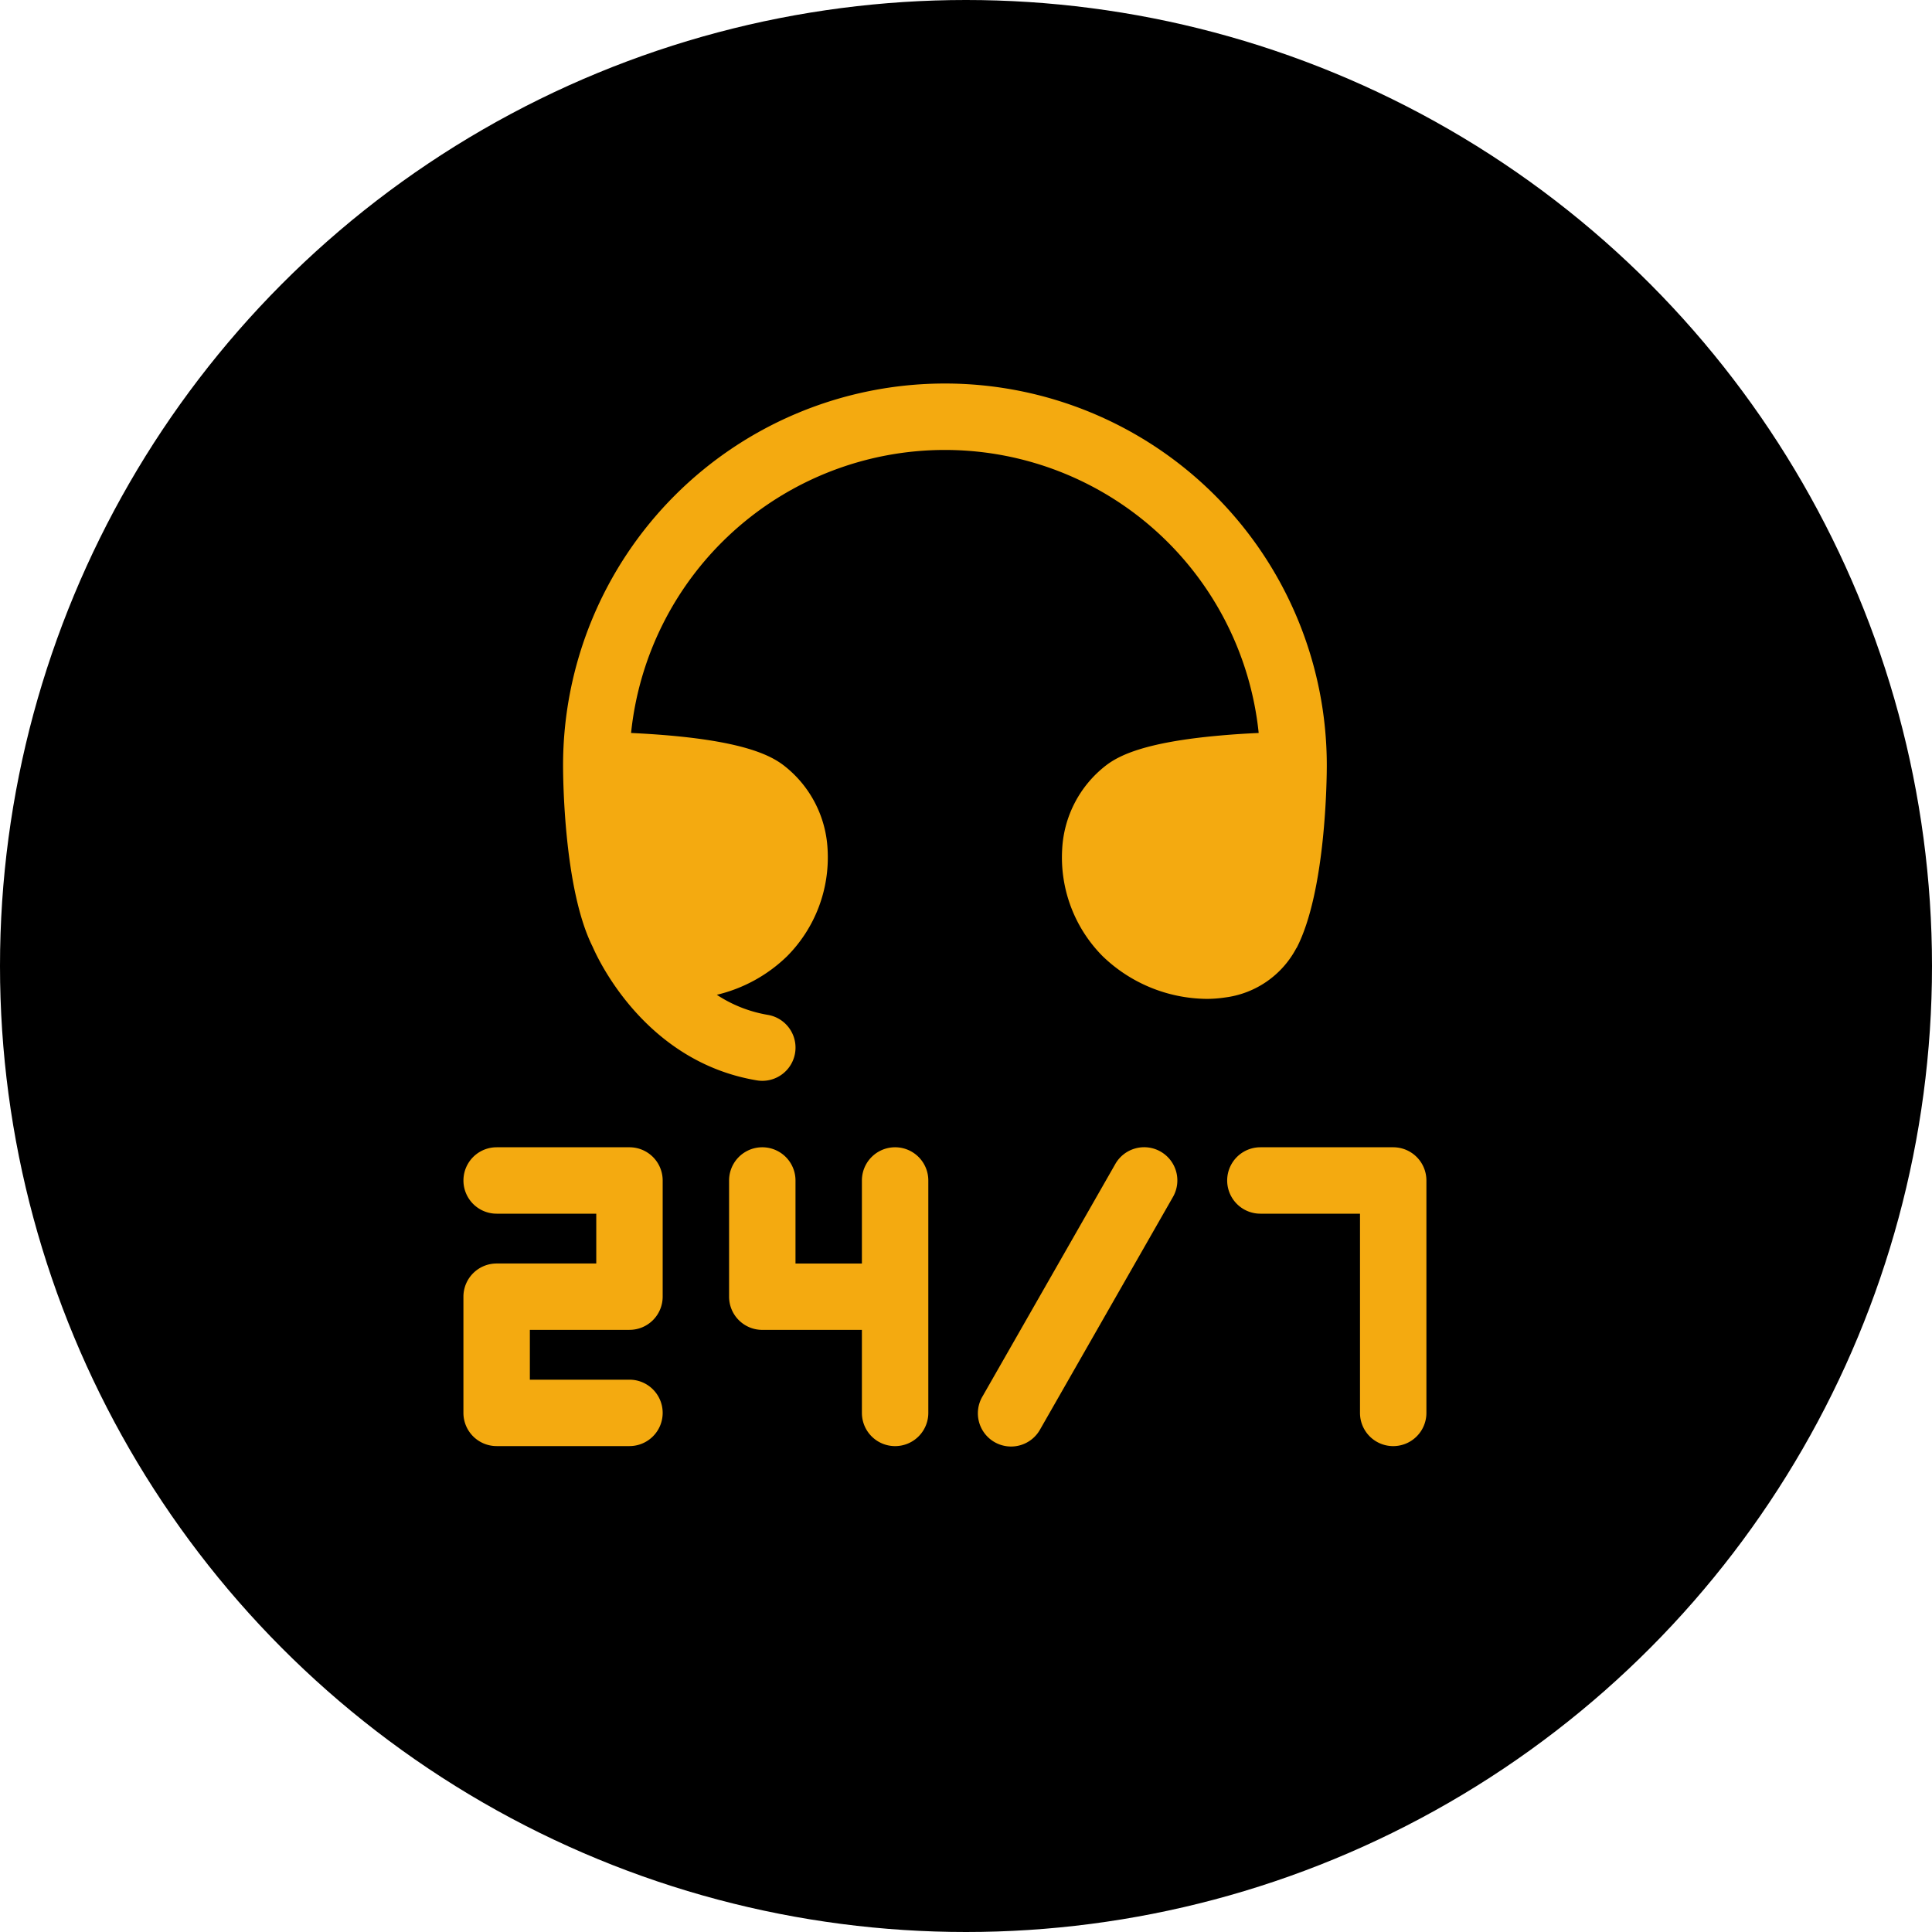
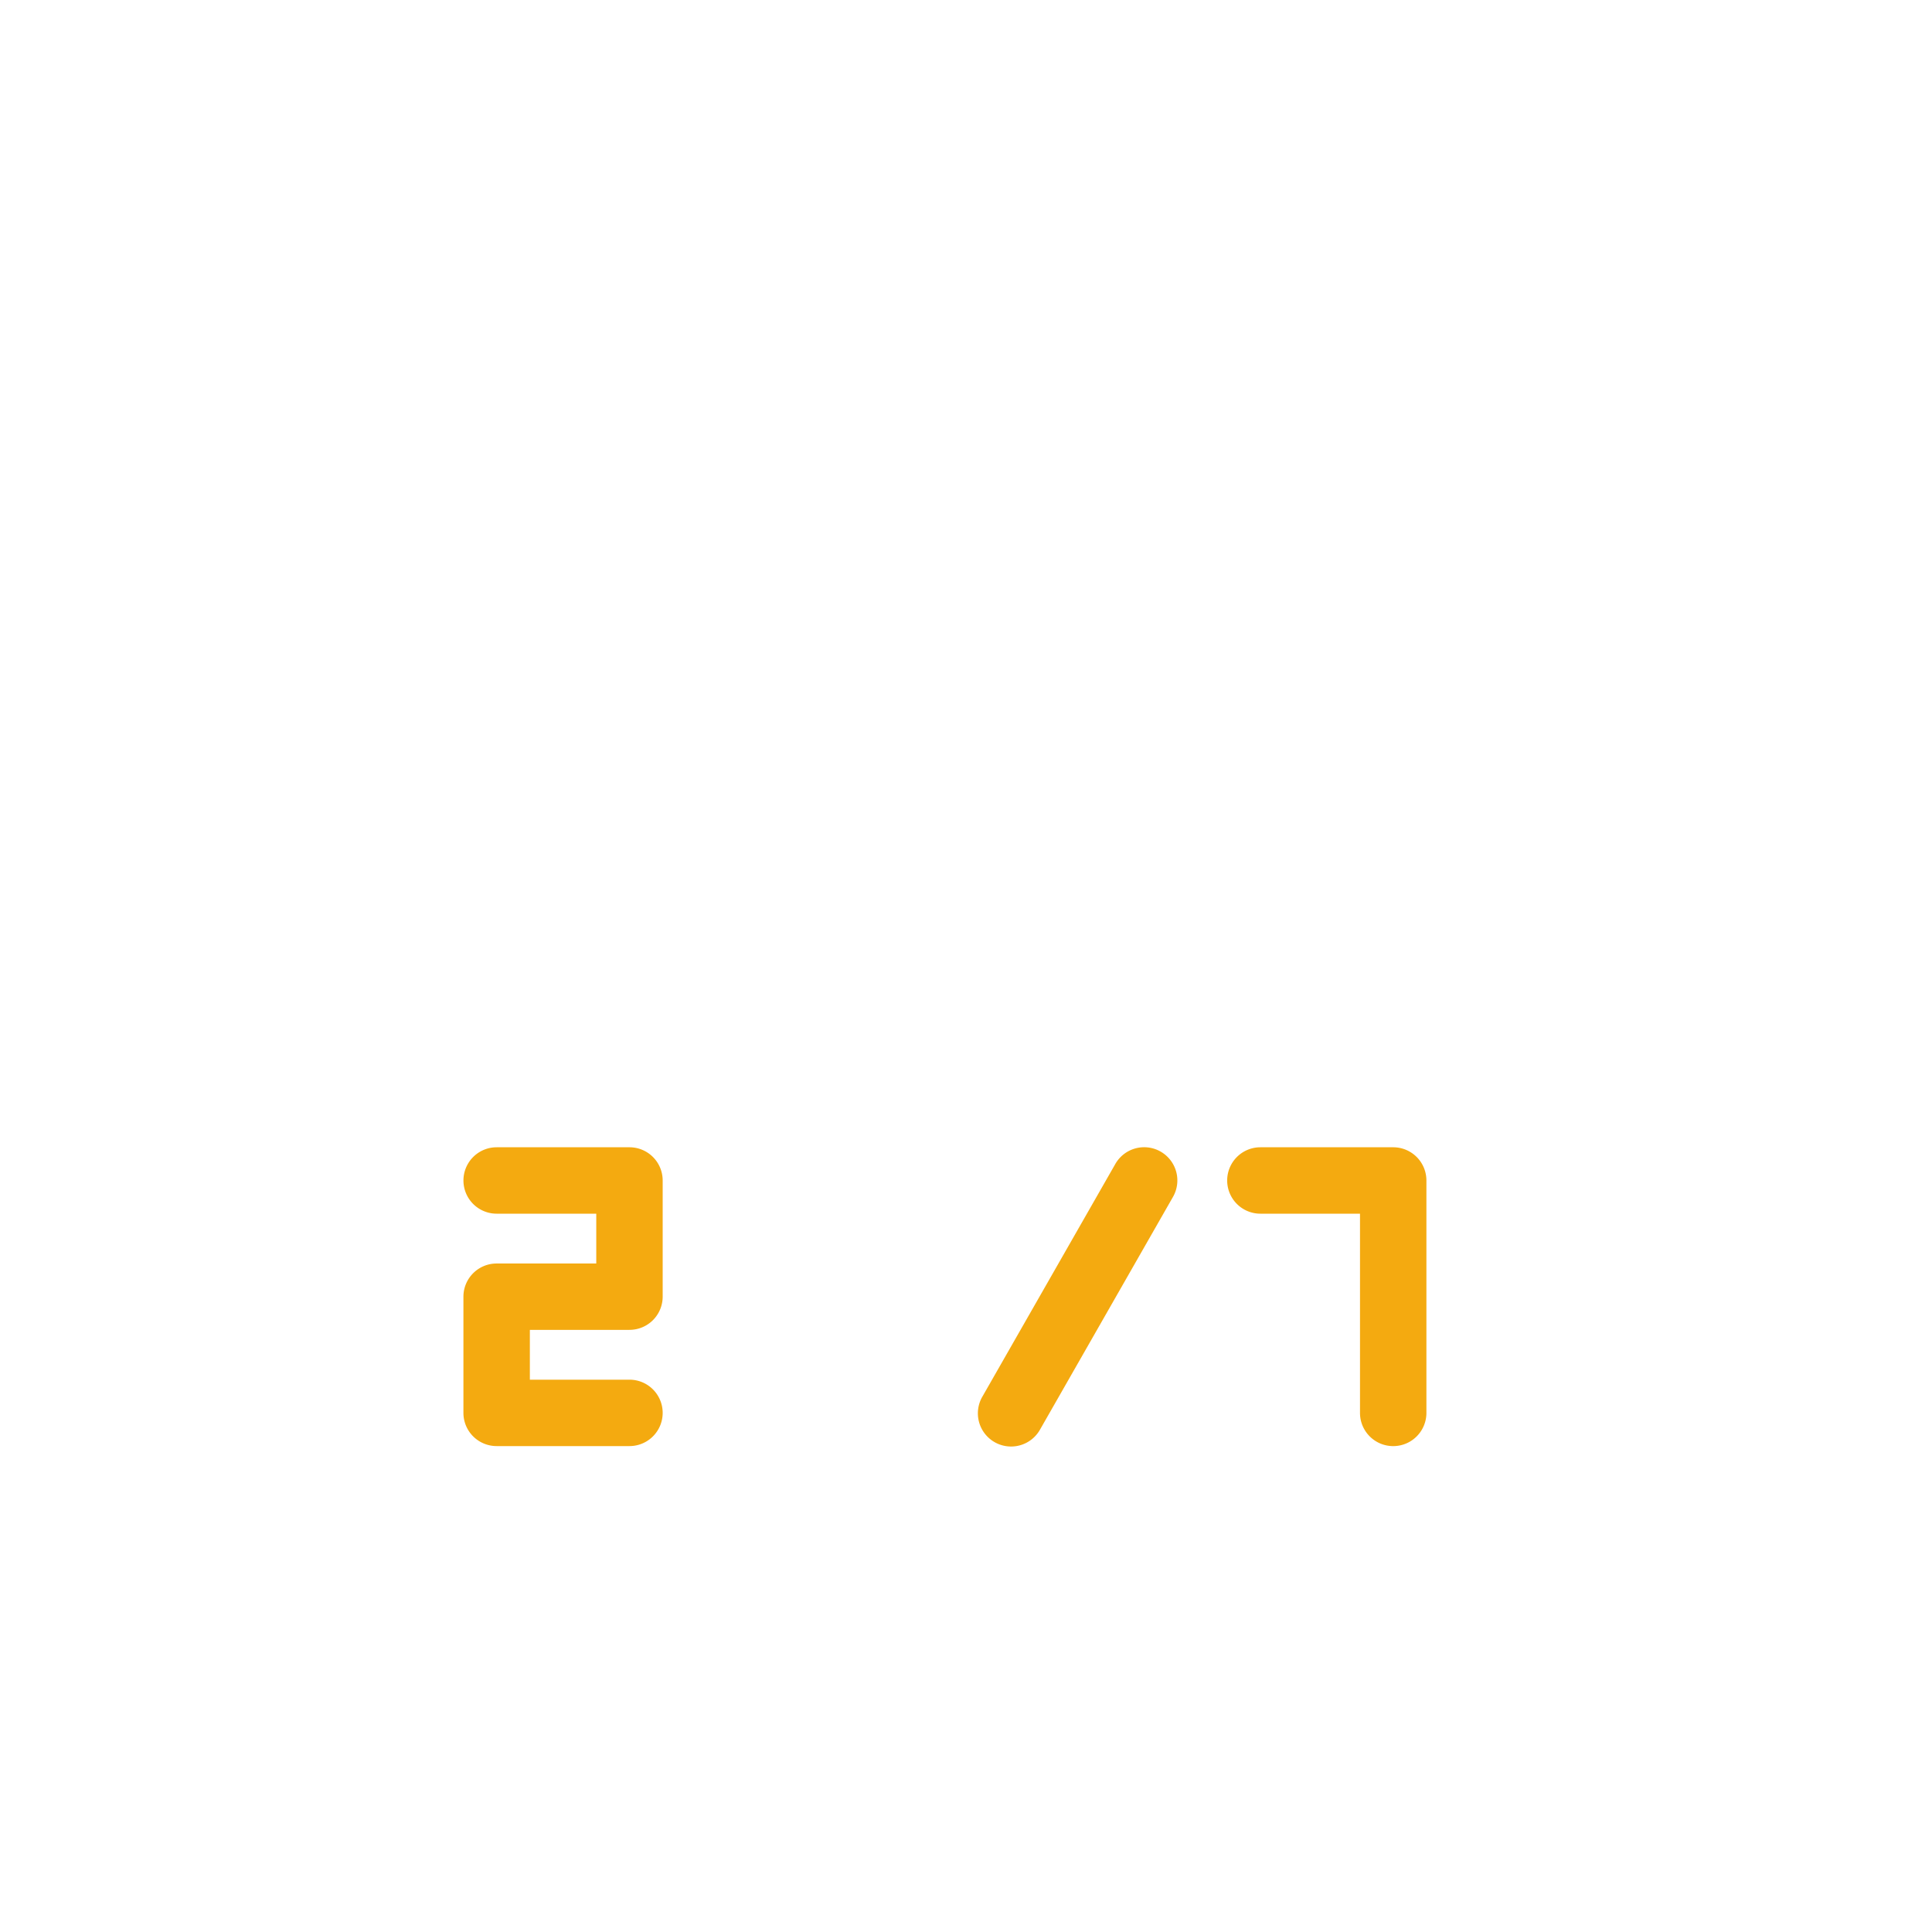
<svg xmlns="http://www.w3.org/2000/svg" width="75" height="75" viewBox="0 0 75 75">
  <g id="Group_36" data-name="Group 36" transform="translate(-1005 -1420)">
-     <circle id="Ellipse_7" data-name="Ellipse 7" cx="37.5" cy="37.5" r="37.5" transform="translate(1005 1420)" />
    <g id="Group_14" data-name="Group 14" transform="translate(998.99 1434.887)">
      <path id="Path_23" data-name="Path 23" d="M30.446,368H25.29a1.289,1.289,0,1,0,0,2.578h3.867v1.934H25.29A1.289,1.289,0,0,0,24,373.8v4.512A1.289,1.289,0,0,0,25.29,379.6h5.156a1.289,1.289,0,0,0,0-2.578H26.579v-1.934h3.867a1.289,1.289,0,0,0,1.289-1.289v-4.512A1.289,1.289,0,0,0,30.446,368Z" transform="translate(0 -338.35)" fill="#f4aa10" />
-       <path id="Path_24" data-name="Path 24" d="M158.445,368a1.289,1.289,0,0,0-1.289,1.289v3.223h-2.578v-3.223a1.289,1.289,0,0,0-2.578,0V373.8a1.289,1.289,0,0,0,1.289,1.289h3.867v3.223a1.289,1.289,0,1,0,2.578,0v-9.023A1.289,1.289,0,0,0,158.445,368Z" transform="translate(-117.687 -338.35)" fill="#f4aa10" />
      <path id="Path_25" data-name="Path 25" d="M279.082,368.166a1.289,1.289,0,0,0-1.759.48l-5.156,9.023a1.289,1.289,0,1,0,2.238,1.279l5.156-9.023a1.289,1.289,0,0,0-.48-1.759Z" transform="translate(-228.016 -338.348)" fill="#f4aa10" />
      <path id="Path_26" data-name="Path 26" d="M398.444,368h-5.156a1.289,1.289,0,1,0,0,2.578h3.867v7.734a1.289,1.289,0,1,0,2.578,0v-9.023A1.289,1.289,0,0,0,398.444,368Z" transform="translate(-338.35 -338.35)" fill="#f4aa10" />
-       <path id="Path_27" data-name="Path 27" d="M100.477,21.915c1.14-2.2,1.173-6.6,1.173-7.09a14.824,14.824,0,1,0-29.648,0c0,.49.033,4.82,1.147,7.038.233.539,2.07,4.473,6.376,5.19a1.289,1.289,0,0,0,.424-2.543,5.161,5.161,0,0,1-1.979-.779,5.847,5.847,0,0,0,2.731-1.5,5.441,5.441,0,0,0,1.57-4.144,4.394,4.394,0,0,0-1.7-3.259c-.488-.374-1.477-.9-4.423-1.161-.544-.048-1.063-.079-1.506-.1a12.247,12.247,0,0,1,24.364,0c-.443.02-.962.05-1.506.1-2.946.26-3.935.787-4.423,1.161a4.394,4.394,0,0,0-1.7,3.259,5.441,5.441,0,0,0,1.57,4.144,5.89,5.89,0,0,0,4.031,1.658,4.728,4.728,0,0,0,.723-.054,3.645,3.645,0,0,0,2.771-1.923Z" transform="translate(-44.134)" fill="#f4aa10" />
    </g>
  </g>
</svg>